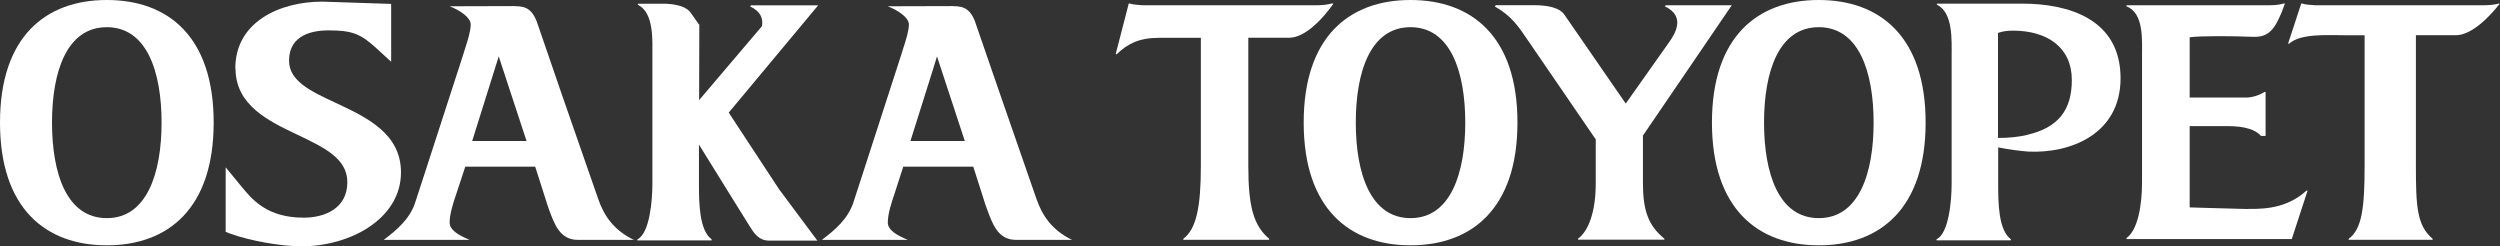
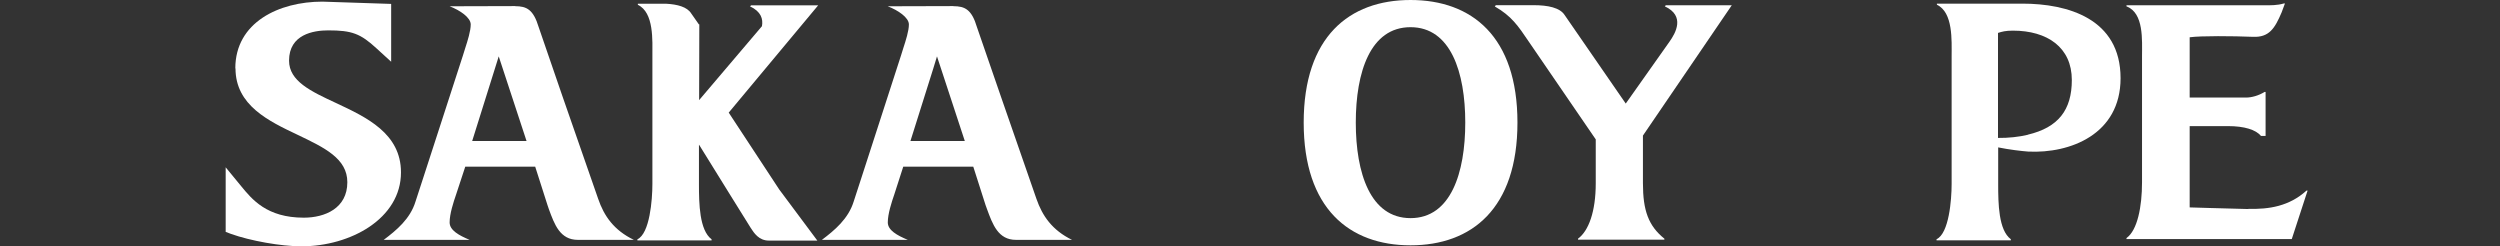
<svg xmlns="http://www.w3.org/2000/svg" id="_レイヤー_2" viewBox="0 0 274.95 27.08">
  <rect x="0" y="0" width="274.95" height="27.08" fill="#333333" stroke="none" />
  <defs>
    <style>.cls-1{fill:#fff;}</style>
  </defs>
  <g id="_レイヤー_1-2">
-     <path class="cls-1" d="M141.77,4.15c2.4,0,4.88-3.76,4.88-3.76h-.21c-.44.13-1.09.19-1.75.19h-18.98c-.61-.04-1.08-.07-1.45-.19h-.12l-1.44,5.57h.12c1.17-1.14,2.46-1.8,4.63-1.8h4.62v14.13c0,4.51-.51,6.92-1.93,7.97v.11h9.44v-.11c-1.7-1.44-2.29-3.52-2.29-7.97V4.15h4.48Z" />
    <path class="cls-1" d="M222.41.4h-9.39v.12c1.8.85,1.62,3.93,1.62,5.68v14.03c0,1.76-.29,5.44-1.66,6.08v.12h8.17v-.12c-1.35-1.01-1.39-3.9-1.39-6.08v-4.02c1.24.25,2.51.4,3.3.46,4.6.23,10.16-1.89,10.16-8.07,0-6.56-5.83-8.2-10.8-8.2M223.03,14.82c-.99.24-2.13.36-3.29.35V3.62c.44-.14.83-.25,1.64-.25,3.78,0,6.48,1.84,6.48,5.43,0,3.32-1.51,5.22-4.83,6.01" />
-     <path class="cls-1" d="M274.82.39c-.45.13-1.11.19-1.76.19h-18.39c-.63-.04-1.09-.06-1.47-.19h-.11l-1.45,4.41h.12c1.3-1.16,4.26-.92,6.45-.92h1.85v14.39c0,4.52-.29,6.95-1.75,7.99v.11h9.23v-.11c-1.72-1.44-1.84-3.55-1.84-7.99V3.87h4.41c2.26,0,4.82-3.48,4.82-3.48h-.12Z" />
    <path class="cls-1" d="M247.27,22.99c-2.57-.06-6.45-.18-6.45-.18v-8.94h4.23c1.77,0,3.05.39,3.61,1.08h.51v-4.84h-.11c-.66.41-1.43.62-2.04.62h-6.2v-6.63c1.24-.17,4.73-.14,6.98-.05,1.75.07,2.38-.91,3.13-2.68l.37-.99h-.12c-.75.22-1.46.2-2.1.2h-15.21v.12c1.93.73,1.71,3.71,1.71,5.5v13.87c0,2.64-.5,5.26-1.71,6.11v.11h18.18l1.74-5.33h-.12c-1.9,1.73-4.14,2.07-6.4,2.01" />
    <path class="cls-1" d="M180.69,20.16v-5.25l9.77-14.33h-7.26l-.1.12c2.26,1.06,1.19,2.93.5,3.9l-4.8,6.79-6.71-9.72c-.52-.83-1.85-1.1-3.42-1.1h-4.16l-.11.14c1.84,1.06,2.55,2.11,3.75,3.89l7.35,10.73v4.83c0,3.11-.78,5.23-1.95,6.09v.11h9.5v-.11c-1.75-1.41-2.36-3.09-2.36-6.09" />
    <path class="cls-1" d="M155.13,0c-6.74,0-11.75,4.04-11.75,13.48s5.01,13.5,11.75,13.5,11.76-4.05,11.76-13.5-5.01-13.48-11.76-13.48M155.13,23.99c-4.42,0-6.02-4.95-6.02-10.51s1.6-10.49,6.02-10.49,6.02,4.96,6.02,10.49-1.59,10.51-6.02,10.51" />
-     <path class="cls-1" d="M200.03,0c-6.74,0-11.75,4.04-11.75,13.48s5.01,13.5,11.75,13.5,11.75-4.05,11.75-13.5-5.02-13.48-11.75-13.48M200.03,23.99c-4.43,0-6.02-4.95-6.02-10.51s1.59-10.49,6.02-10.49,6.03,4.96,6.03,10.49-1.59,10.51-6.03,10.51" />
    <path class="cls-1" d="M56.65.68c1.27,0,2.01.36,2.6,2.32,0,.01,2.62,7.62,2.62,7.62l3.91,11.23c.65,1.91,1.74,3.47,3.93,4.53h-6.16c-1.96,0-2.57-1.7-3.18-3.36l-.16-.47s-1.25-3.91-1.25-3.91l-.1-.31h-7.69l-1.01,3.07c-.29.84-.71,2.12-.71,3.06,0,.87,1.03,1.43,2.2,1.92h-9.45c1.41-1.06,2.91-2.31,3.49-4.19,0,.03,5.23-16.11,5.23-16.11,0-.02.24-.77.24-.77.28-.86.61-1.91.61-2.62,0-.76-1.18-1.56-2.32-2,1.4,0,7.22-.02,7.22-.02M54.44,7.51l-2.51,8h5.98l-3.06-9.31-.41,1.31Z" />
    <path class="cls-1" d="M104.85.68c1.27,0,2.02.36,2.6,2.32,0,.01,2.63,7.62,2.63,7.62l3.9,11.23c.66,1.91,1.75,3.47,3.92,4.53h-6.17c-1.95,0-2.56-1.7-3.17-3.36l-.17-.47s-1.25-3.91-1.25-3.91l-.1-.31h-7.7l-.99,3.07c-.29.84-.71,2.12-.71,3.06,0,.87,1.03,1.43,2.2,1.92h-9.45c1.41-1.06,2.9-2.31,3.49-4.19,0,.03,5.22-16.11,5.22-16.11.01-.02.24-.77.24-.77.28-.86.62-1.91.62-2.62,0-.76-1.19-1.56-2.33-2,1.4,0,7.22-.02,7.22-.02M102.65,7.51l-2.52,8h5.98l-3.06-9.31-.4,1.31Z" />
-     <path class="cls-1" d="M11.75,0C5.01,0,0,4.04,0,13.48s5.01,13.5,11.75,13.5,11.75-4.05,11.75-13.5S18.5,0,11.75,0M11.75,23.99c-4.44,0-6.03-4.95-6.03-10.51S7.32,2.99,11.75,2.99s6.02,4.96,6.02,10.49-1.6,10.51-6.02,10.51" />
    <path class="cls-1" d="M25.9,7.52c0,4.07,3.65,5.8,6.86,7.32,2.92,1.4,5.44,2.59,5.44,5.2,0,2.87-2.47,3.9-4.79,3.9-4.07,0-5.69-2.01-6.89-3.47l-1.7-2.07v7.1l.57.22c2.14.77,5.54,1.37,7.76,1.37,5.38,0,10.95-3.04,10.95-8.13,0-4.29-3.79-6.06-7.14-7.63-2.78-1.29-5.17-2.41-5.17-4.66,0-2.9,2.7-3.33,4.31-3.33,2.6,0,3.54.35,5.31,1.98l1.61,1.47V.43l-7.56-.25c-4.77,0-9.58,2.27-9.58,7.34" />
    <path class="cls-1" d="M80.14,12.39L89.98.59h-7.38s-.11.11-.11.11c1.22.58,1.45,1.39,1.31,2.18l-6.91,8.13.02-8.33h-.05l-.84-1.2c-.45-.72-1.5-1-2.77-1.07h-3.1v.12c1.79.85,1.6,3.93,1.6,5.68v14.02c0,1.76-.29,5.45-1.65,6.09v.12h8.16v-.12c-1.34-1.01-1.39-3.9-1.39-6.09v-4.3s.02,0,.02,0c1.68,2.73,5.67,9.13,5.67,9.13.36.56.9,1.4,1.99,1.4h5.34l-4.19-5.62s-4.31-6.56-5.56-8.46" />
  </g>
</svg>